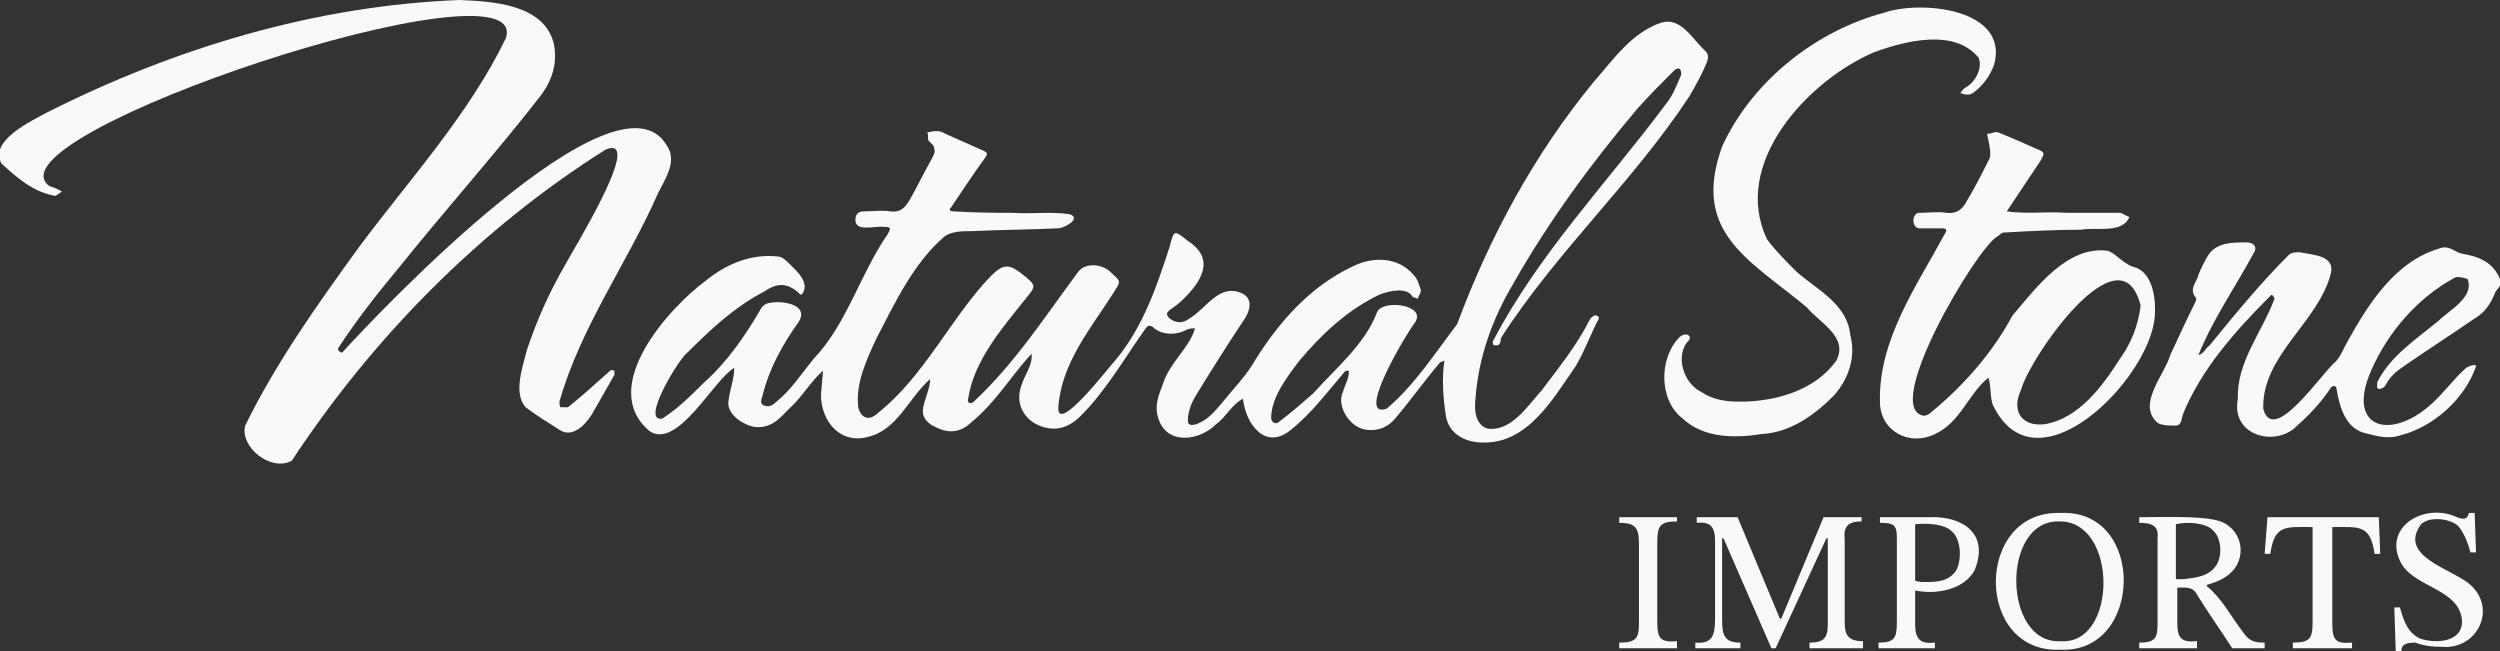
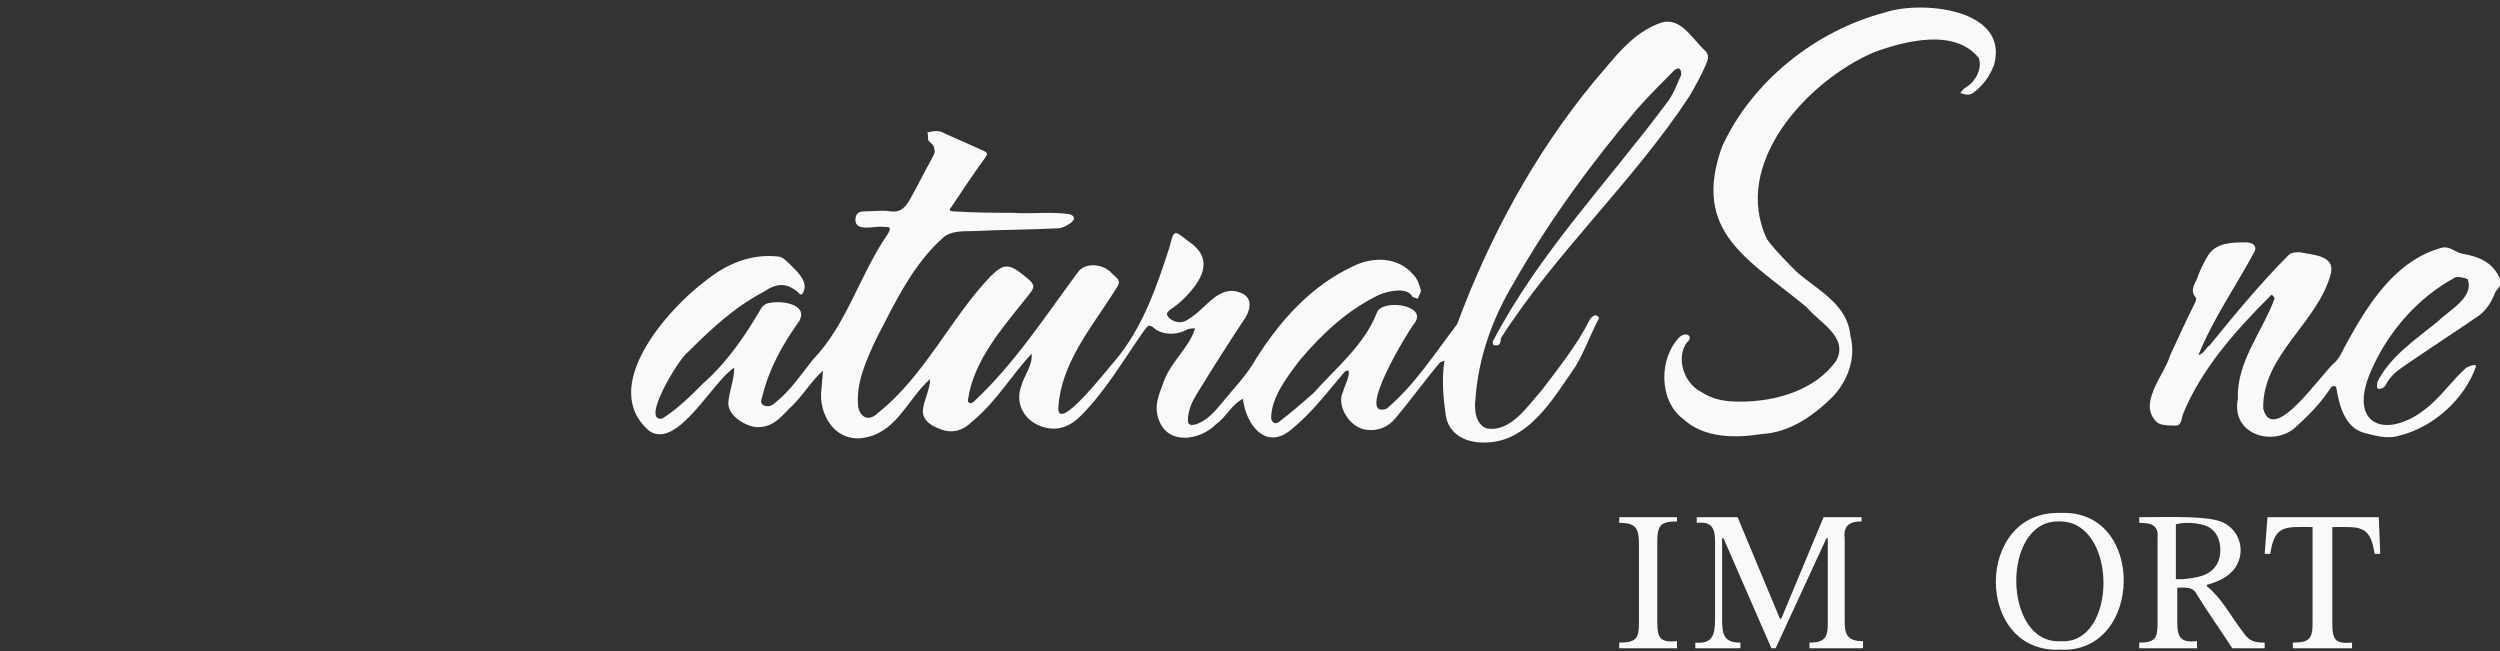
<svg xmlns="http://www.w3.org/2000/svg" version="1.1" id="Layer_1" x="0px" y="0px" viewBox="0 0 177.4 46.2" style="enable-background:new 0 0 177.4 46.2;" xml:space="preserve">
  <rect x="0" y="0" width="177.4" height="46.2" fill="#333333" stroke="none" />
  <style type="text/css">
	.st0{fill:#F9F9F9;}
</style>
  <g id="_x38_EZx8y.tif">
    <g>
      <path class="st0" d="M71.8,15.1c1.4,0.1,2.8-0.1,4.1,0.1c0.9,0.3-0.4,1-0.8,1c-2,0.1-4.1,0.1-6.1,0.2c-0.7,0-1.5,0-2,0.4    c-2.2,1.9-3.5,4.7-4.8,7.2c-0.7,1.5-1.5,3.2-1.3,4.9c0.2,0.8,0.8,1,1.4,0.4c3.3-2.6,5.2-6.8,8-9.7c0.9-0.9,1.3-0.9,2.3-0.1    c1,0.8,0.9,0.8,0.1,1.8c-1.6,2-3.6,4.3-4,7c-0.1,0.3,0.2,0.4,0.4,0.2c2.9-2.7,5.1-6.1,7.4-9.2c0.5-0.7,1.8-0.6,2.4,0.1    c0.7,0.6,0.6,0.6,0.1,1.4c-1.6,2.5-3.7,5-3.9,8.1c-0.1,2,3.7-3,4.1-3.4c1.9-2.3,2.9-5.2,3.8-8c0.3-1.2,0.3-1.2,1.3-0.4    c2,1.3,0.9,2.9-0.3,4.1c-0.3,0.3-0.7,0.6-1,0.8c-0.2,0.2-0.3,0.3,0,0.6c0.4,0.3,0.9,0.4,1.4,0c1.2-0.7,2.1-2.5,3.7-1.8    c0.7,0.3,0.7,1,0.3,1.7c-1.2,1.8-2.4,3.7-3.5,5.5c-0.3,0.5-0.5,0.9-0.6,1.6c0,0.3-0.1,0.7,0.6,0.5c0.8-0.3,1.3-0.9,1.8-1.5    c0.8-1,1.8-2,2.4-3.1c1.7-2.7,3.9-5.2,6.9-6.6c1.4-0.7,3.2-0.7,4.3,0.6c0.3,0.3,0.4,0.7,0.5,1c0.1,0.2-0.1,0.4-0.2,0.7    c-0.2-0.1-0.4-0.1-0.4-0.2c-0.4-0.6-1.5-0.4-2.3-0.1c-2.3,1.1-4.1,2.8-5.7,4.7c-0.9,1.2-2,2.6-2,4.1c0.1,0.4,0.4,0.4,0.6,0.2    c0.8-0.6,1.6-1.3,2.4-2c1.6-1.8,3.6-3.4,4.5-5.7c0.3-1,3.6-0.6,2.7,0.7c-0.5,0.6-4.3,6.9-2,6.1c2-1.7,3.4-3.9,5-6    c2.3-6.2,5.5-12.1,9.7-17.2c1.4-1.6,2.7-3.5,4.8-4.2c1.4-0.4,2.2,1.2,3.1,2c0.4,0.4,0.1,0.8,0,1.1c-0.3,0.7-0.7,1.4-1.1,2.1    c-4,6.1-9.5,11.1-13.4,17.2c0,0.1,0,0.4-0.2,0.5c-0.1,0-0.3,0-0.3,0c-0.1-0.1-0.1-0.3,0-0.4c3.2-6.1,8.1-11.2,12.2-16.7    c0.5-0.6,0.8-1.4,1.1-2.1c0-0.1,0-0.3-0.1-0.4c-0.1-0.1-0.3,0-0.4,0.1c-0.9,0.9-1.8,1.8-2.6,2.7c-3.3,3.9-6.3,8-8.8,12.4    c-1.5,2.5-2.5,5.3-2.7,8.2c-0.1,0.8,0,1.8,0.8,2.1c1.7,0.3,2.9-1.6,3.9-2.7c1.2-1.6,2.5-3.2,3.4-5c0.1-0.2,0.4-0.4,0.5-0.3    c0.3,0.1,0.1,0.3,0,0.5c-0.5,1-0.9,2.1-1.5,3.1c-1.6,2.3-3.4,5.5-6.6,5.4c-1.2,0-2.4-0.6-2.6-1.9c-0.2-1.3-0.3-2.7-0.1-3.9    c-0.1,0-0.2,0.1-0.3,0.1c-1.1,1.3-2.1,2.7-3.2,4c-0.5,0.6-1.2,0.9-2,0.8c-1.2-0.1-2.2-1.7-1.7-2.7c0.1-0.4,0.5-1.1,0.4-1.5    c-0.1,0-0.2,0-0.3,0.1c-1.2,1.4-2.3,2.9-3.8,4.1c-1.8,1.5-3.2-0.4-3.4-2.2c-0.8,0.4-1.2,1.3-1.9,1.8c-1.2,1.2-3.5,1.5-4.1-0.4    c-0.3-0.9,0-1.6,0.3-2.4c0.5-1.6,1.9-2.6,2.3-4c-0.2,0-0.4,0-0.6,0.1c-0.7,0.4-1.8,0.4-2.4-0.2c-0.3-0.2-0.4,0-0.5,0.1    c-1.5,2.1-2.8,4.4-4.6,6.2c-0.6,0.6-1.3,1-2.2,0.9c-1.6-0.2-2.6-1.6-2-3.1c0.2-0.7,0.8-1.4,0.7-2.2c-1.4,1.5-2.5,3.4-4.2,4.8    c-0.7,0.7-1.5,0.9-2.4,0.5c-0.8-0.3-1.2-0.8-1.1-1.4c0.1-0.7,0.5-1.4,0.5-2.1c-1.5,1.3-2.3,3.6-4.4,4.1c-2.2,0.6-3.6-1.5-3.3-3.5    c0-0.1,0.1-1.1,0.1-1.2c-0.9,0.8-1.5,1.9-2.4,2.7c-0.6,0.6-1.2,1.4-2.4,1.3c-0.8-0.1-2.1-0.9-1.9-1.9c0.1-0.8,0.4-1.5,0.4-2.3    c-1.5,0.9-4,5.8-6,4.5c-3.7-3.1,1.3-8.7,4-10.7c1.5-1.2,3.2-1.9,5.1-1.7c0.3,0,0.6,0.3,0.9,0.6c0.5,0.5,1.4,1.3,0.8,2.1    c0,0-0.2,0-0.2-0.1c-0.9-0.8-1.6-0.7-2.5-0.1c-2.1,1.1-3.8,2.7-5.4,4.3c-0.6,0.4-3.4,5-1.8,4.7c1.1-0.7,2-1.6,2.9-2.5    c1.7-1.5,3-3.4,4.1-5.3c0.1-0.2,0.4-0.4,0.6-0.4c0.9-0.2,2.8,0.1,2.1,1.3c-1.2,1.7-2.1,3.3-2.6,5.3c-0.1,0.3-0.2,0.6,0.2,0.7    c0.3,0.1,0.6-0.1,0.8-0.3c1-0.8,1.8-2,2.6-3c2.4-2.5,3.3-6,5.3-8.9c0.3-0.5,0.1-0.5-0.3-0.5c-0.6-0.1-2,0.4-2-0.5    c0-0.4,0.2-0.6,0.6-0.6c0.6,0,1.3-0.1,1.9,0c0.8,0.1,1.1-0.4,1.4-0.9c0.5-0.9,1-1.9,1.5-2.8c0.1-0.2,0.3-0.5,0.2-0.7    c0-0.3-0.2-0.4-0.4-0.6c-0.1-0.2,0-0.4-0.1-0.6c0.5-0.1,0.8-0.2,1.3,0.1c0.9,0.4,1.8,0.8,2.7,1.2c0.4,0.2,0.2,0.3,0.1,0.5    c-0.8,1.1-1.6,2.3-2.4,3.5c-0.2,0.2-0.1,0.3,0.2,0.3C69.3,15.1,70.6,15.1,71.8,15.1z" />
-       <path class="st0" d="M32.6,0c2.4,0.1,6,0.3,6.7,3.1c0.3,1.5-0.2,2.8-1.1,3.9C35,11.1,31.5,15,28.3,19c-1.5,1.8-3,3.7-4.3,5.7    c-0.1,0.1,0.2,0.4,0.3,0.3c2.8-3.1,19.5-20.6,23-14.7c0.8,1.1-0.1,2.4-0.6,3.4c-2.2,5-5.5,9.5-7,14.8c0,0.1,0,0.4,0.1,0.4    c0.1,0,0.4,0,0.5,0c1-0.8,2-1.7,3-2.6c0.1-0.1,0.2,0,0.3,0c0,0.1,0,0.2,0,0.3c-0.5,0.9-1.1,1.9-1.6,2.8c-0.5,0.8-1.4,1.7-2.3,1.1    c-0.8-0.5-1.6-1-2.4-1.6c-0.9-1-0.2-2.9,0.1-4.1c0.7-2.1,1.6-4.1,2.7-6c0.4-0.8,5.7-9.3,2.9-8.2c-8.9,5.6-16.5,13.3-22.3,22.1    c-1.5,0.8-3.7-1-3.3-2.5c2.2-4.5,5.2-8.7,8.1-12.7c3.5-4.7,7.8-9.4,10.4-14.8c1.9-6-37.2,6.9-32.4,10.5c0.3,0.1,0.6,0.2,0.9,0.4    c-0.2,0.1-0.4,0.3-0.5,0.3c-1.6-0.3-2.7-1.3-3.8-2.3c-0.9-1.6,2.1-3,3.2-3.6C12.4,3.4,22.4,0.4,32.6,0z" />
-       <path class="st0" d="M146.6,15.1c1.3,0,2.5,0,3.8,0c0.2,0,0.4,0.2,0.7,0.3c-0.5,1.2-2.3,0.7-3.4,0.9c-1.8,0-3.7,0.1-5.5,0.2    c-0.2,0-0.3,0.2-0.5,0.3c-1.5,0.9-8.2,12.2-5.2,12.7c0.2,0,0.4-0.1,0.6-0.3c2.3-1.9,4.3-4.2,5.7-6.8c1.7-2,3.9-5,6.8-4.6    c0.7,0.3,1.1,1,2,1.2c1.2,0.5,1.4,2.3,1.3,3.5c-0.4,4.5-8.5,12.6-11.5,6.2c-0.2-0.6-0.1-1.3-0.3-1.9c-1.4,1.1-2,3.2-3.8,4    c-1.8,0.9-3.9-0.2-3.9-2.3c-0.1-4.4,2.6-8.2,4.6-11.9c0.2-0.3,0.1-0.4-0.2-0.4c-0.5,0-1,0-1.5,0c-0.7,0.1-0.7-1.2,0-1.1    c0.6,0,1.2-0.1,1.8,0c0.8,0.1,1.2-0.3,1.5-0.9c0.6-1,1.1-2,1.6-3c0.1-0.5-0.1-1.2-0.2-1.7c0.3,0,0.6-0.2,0.8-0.1    c1,0.4,1.9,0.8,2.8,1.2c0.5,0.2,0.5,0.3,0.2,0.8c-0.8,1.2-1.6,2.4-2.4,3.6C143.8,15.2,145.2,15,146.6,15.1z M151.9,21.7    c-1.4-5.7-7.9,3.7-8.5,6c-0.7,1.5,0.1,2.6,1.7,2.4c2.4-0.4,4.1-2.7,5.3-4.6C151.2,24.4,151.7,23.2,151.9,21.7z" />
      <path class="st0" d="M158.8,28.3c-0.1-2.6,1.7-4.7,2.6-7.1c0-0.1-0.2-0.4-0.3-0.2c-2.5,2.5-4.9,5.2-6.2,8.4    c-0.1,0.3-0.1,0.8-0.5,0.8c-0.4,0-1,0-1.3-0.2c-1.5-1.3,0.5-3.4,0.9-4.8c0.6-1.3,1.2-2.6,1.8-3.8c0-0.1,0.1-0.2,0-0.3    c-0.5-0.6,0.1-1.1,0.2-1.6c0.2-0.5,0.4-0.9,0.7-1.4c0.6-0.9,1.7-0.9,2.7-0.9c0.6,0,0.8,0.4,0.5,0.8c-1.3,2.4-2.9,4.7-3.9,7.2    c0.4-0.1,0.5-0.5,0.8-0.7c1.8-2.2,3.6-4.4,5.6-6.4c0.2-0.2,0.5-0.2,0.8-0.2c0.9,0.2,2.5,0.2,2.2,1.5c-0.9,3.5-4.9,5.8-4.8,9.6    c0.7,2.7,4.2-2.6,5.1-3.3c0.4-0.4,0.6-1,0.9-1.5c1.5-2.7,3.4-5.7,6.6-6.6c0.6-0.2,1,0.3,1.5,0.4c1.2,0.2,2.2,0.6,2.7,1.8    c0.3,0.4-0.3,0.7-0.4,1.1c-0.3,0.7-0.7,1.3-1.4,1.7c-1.6,1.1-3.3,2.2-4.9,3.3c-0.6,0.4-1.1,0.8-1.4,1.4c-0.1,0.2-0.3,0.3-0.5,0.3    c-0.2,0-0.1-0.4-0.1-0.5c0.9-1.8,2.7-3,4.3-4.3c0.8-0.8,2.6-1.7,2.1-3c-0.3-0.1-0.7-0.2-0.9-0.1c-2.6,1.4-4.7,3.8-5.9,6.5    c-1.9,4.2,1.3,5.1,4.2,2.5c0.9-0.8,1.6-1.8,2.5-2.6c0.2-0.1,0.4-0.2,0.6-0.2c0.1,0,0.1,0.1,0.1,0.1c-0.8,2.3-3,4.3-5.4,4.9    c-0.9,0.3-1.8,0-2.6-0.2c-1.3-0.4-1.7-1.9-1.9-3.1c0-0.2-0.2-0.3-0.4-0.1c-0.7,1.1-1.6,2-2.6,2.9    C161.2,31.7,158.3,30.8,158.8,28.3z" />
      <path class="st0" d="M123.5,28.5c2.5,0,5.3-0.8,6.8-2.9c0.9-1.7-1.2-2.7-2.1-3.8c-4.1-3.4-8.2-5.3-6-11.4    c2.1-4.6,6.6-8.2,11.5-9.5c2.6-0.9,8.9-0.3,7.8,3.7c-0.3,0.8-0.8,1.5-1.5,2c-0.3,0.2-0.6,0.1-0.9,0c0.1-0.1,0.2-0.3,0.4-0.4    c0.7-0.4,1.2-1.4,0.9-2.1c-1.7-2.1-5.2-1.2-7.4-0.4c-4.7,2-10.2,7.9-7.6,13.3c0.6,0.8,1.4,1.6,2.1,2.3c1.5,1.3,3.6,2.3,3.8,4.5    c0.4,1.5-0.1,3.1-1.2,4.3c-1.4,1.4-3.1,2.6-5.1,2.7c-1.9,0.3-4.1,0.3-5.6-1.1c-1.7-1.3-1.7-4.3-0.2-5.8c0.5-0.4,1,0,0.5,0.4    c-0.8,1.1-0.2,2.9,1,3.5C121.6,28.4,122.5,28.5,123.5,28.5z" />
    </g>
  </g>
  <g>
    <path class="st0" d="M119,46h-4.1v-0.4c1.2,0,1.4-0.3,1.4-1.4c0,0,0-5.6,0-5.6c0-1.1-0.2-1.5-1.4-1.5v-0.4h4.1V37   c-1.2,0-1.4,0.3-1.4,1.5c0,0,0,5.6,0,5.6c0,1.2,0.2,1.5,1.4,1.4V46z" />
    <path class="st0" d="M123.6,46h-3.3v-0.4c1.2,0.1,1.4-0.5,1.4-1.7c0,0,0-5.5,0-5.5c0-1-0.3-1.4-1.3-1.3v-0.4h2.9l3,7.2h0.1l3-7.2   h2.7V37c-1,0-1.3,0.4-1.2,1.3c0,0,0,5.9,0,5.9c0,0.9,0.3,1.3,1.3,1.3V46h-3.8v-0.4c1,0,1.3-0.3,1.3-1.3c0,0,0-6.1,0-6.1h-0.1   L126,46h-0.3l-3.4-7.8h-0.1v5.7c0,1.1,0.1,1.7,1.3,1.7V46z" />
-     <path class="st0" d="M137.3,46h-4v-0.4c1.1,0,1.3-0.3,1.3-1.4c0,0,0-6.1,0-6.1c0-0.9-0.3-1-1.2-1v-0.4h3.5c2.4-0.1,4.3,1.2,3.2,3.8   c-0.8,1.4-2.8,1.7-4.2,1.4v2.4c0,1.1,0.4,1.4,1.4,1.3V46z M136.7,41.3c0.9,0,1.6-0.1,2.1-0.8c0.4-0.7,0.4-2.2-0.3-2.8   c-0.5-0.5-1.7-0.6-2.6-0.5v4C136.1,41.3,136.4,41.3,136.7,41.3z" />
    <path class="st0" d="M146.2,46.1c-6.1,0.3-6.1-9.9,0-9.7C152.3,36.1,152.1,46.4,146.2,46.1z M146.2,45.5c4.1,0.3,4.1-8.6-0.1-8.5   C142,36.9,142.1,45.7,146.2,45.5z" />
    <path class="st0" d="M155.8,46h-4v-0.4c1.1,0,1.3-0.3,1.3-1.3c0,0,0-6.1,0-6.1c0.1-0.9-0.4-1.1-1.3-1.1v-0.4c1.3,0,4.2-0.1,5.4,0.2   c1.6,0.3,2.3,2.1,1.4,3.4c-0.5,0.7-1.3,1-2,1.2v0.1c1.1,0.9,1.6,2,2.6,3.3c0.4,0.6,0.8,0.7,1.5,0.7V46h-2.3   c-0.9-1.4-1.7-2.5-2.5-3.8c-0.3-0.6-0.8-0.5-1.4-0.5v2.5c0,1.1,0.3,1.4,1.4,1.3V46z M154.4,41.1l0.5,0c0.9-0.1,1.8-0.2,2.3-0.9   c0.5-0.6,0.5-2-0.2-2.6c-0.5-0.5-1.8-0.6-2.6-0.4V41.1z" />
    <path class="st0" d="M166.8,46h-4.1v-0.4c1.2,0,1.4-0.3,1.4-1.4c0,0,0-6.8,0-6.8c-1.9,0-2.7-0.2-3,1.9h-0.4l0.2-2.6h7.9l0.1,2.6   h-0.4c-0.3-2.1-1.1-1.9-3-1.9v6.8c0,1.2,0.2,1.5,1.4,1.4V46z" />
-     <path class="st0" d="M170.4,46.2h-0.4l-0.1-3.1h0.4c0.3,1.1,0.6,1.8,1.4,2.2c1.1,0.4,3.1,0.3,3-1.3c-0.2-2.2-3.3-2.3-4.3-4   c-1.3-2.4,1.2-4.1,3.4-3.5c0.5,0.1,1.2,0.7,1.4-0.1h0.4l0.1,2.8h-0.4c-0.2-0.8-0.5-1.4-0.8-1.8c-0.5-0.6-2.1-0.8-2.7-0.2   c-1.7,2.3,2.3,3.2,3.5,4.3c1.9,1.7,0.5,4.6-2,4.4c-0.8,0-1.4-0.1-1.9-0.3C170.8,45.6,170.4,45.7,170.4,46.2z" />
  </g>
</svg>